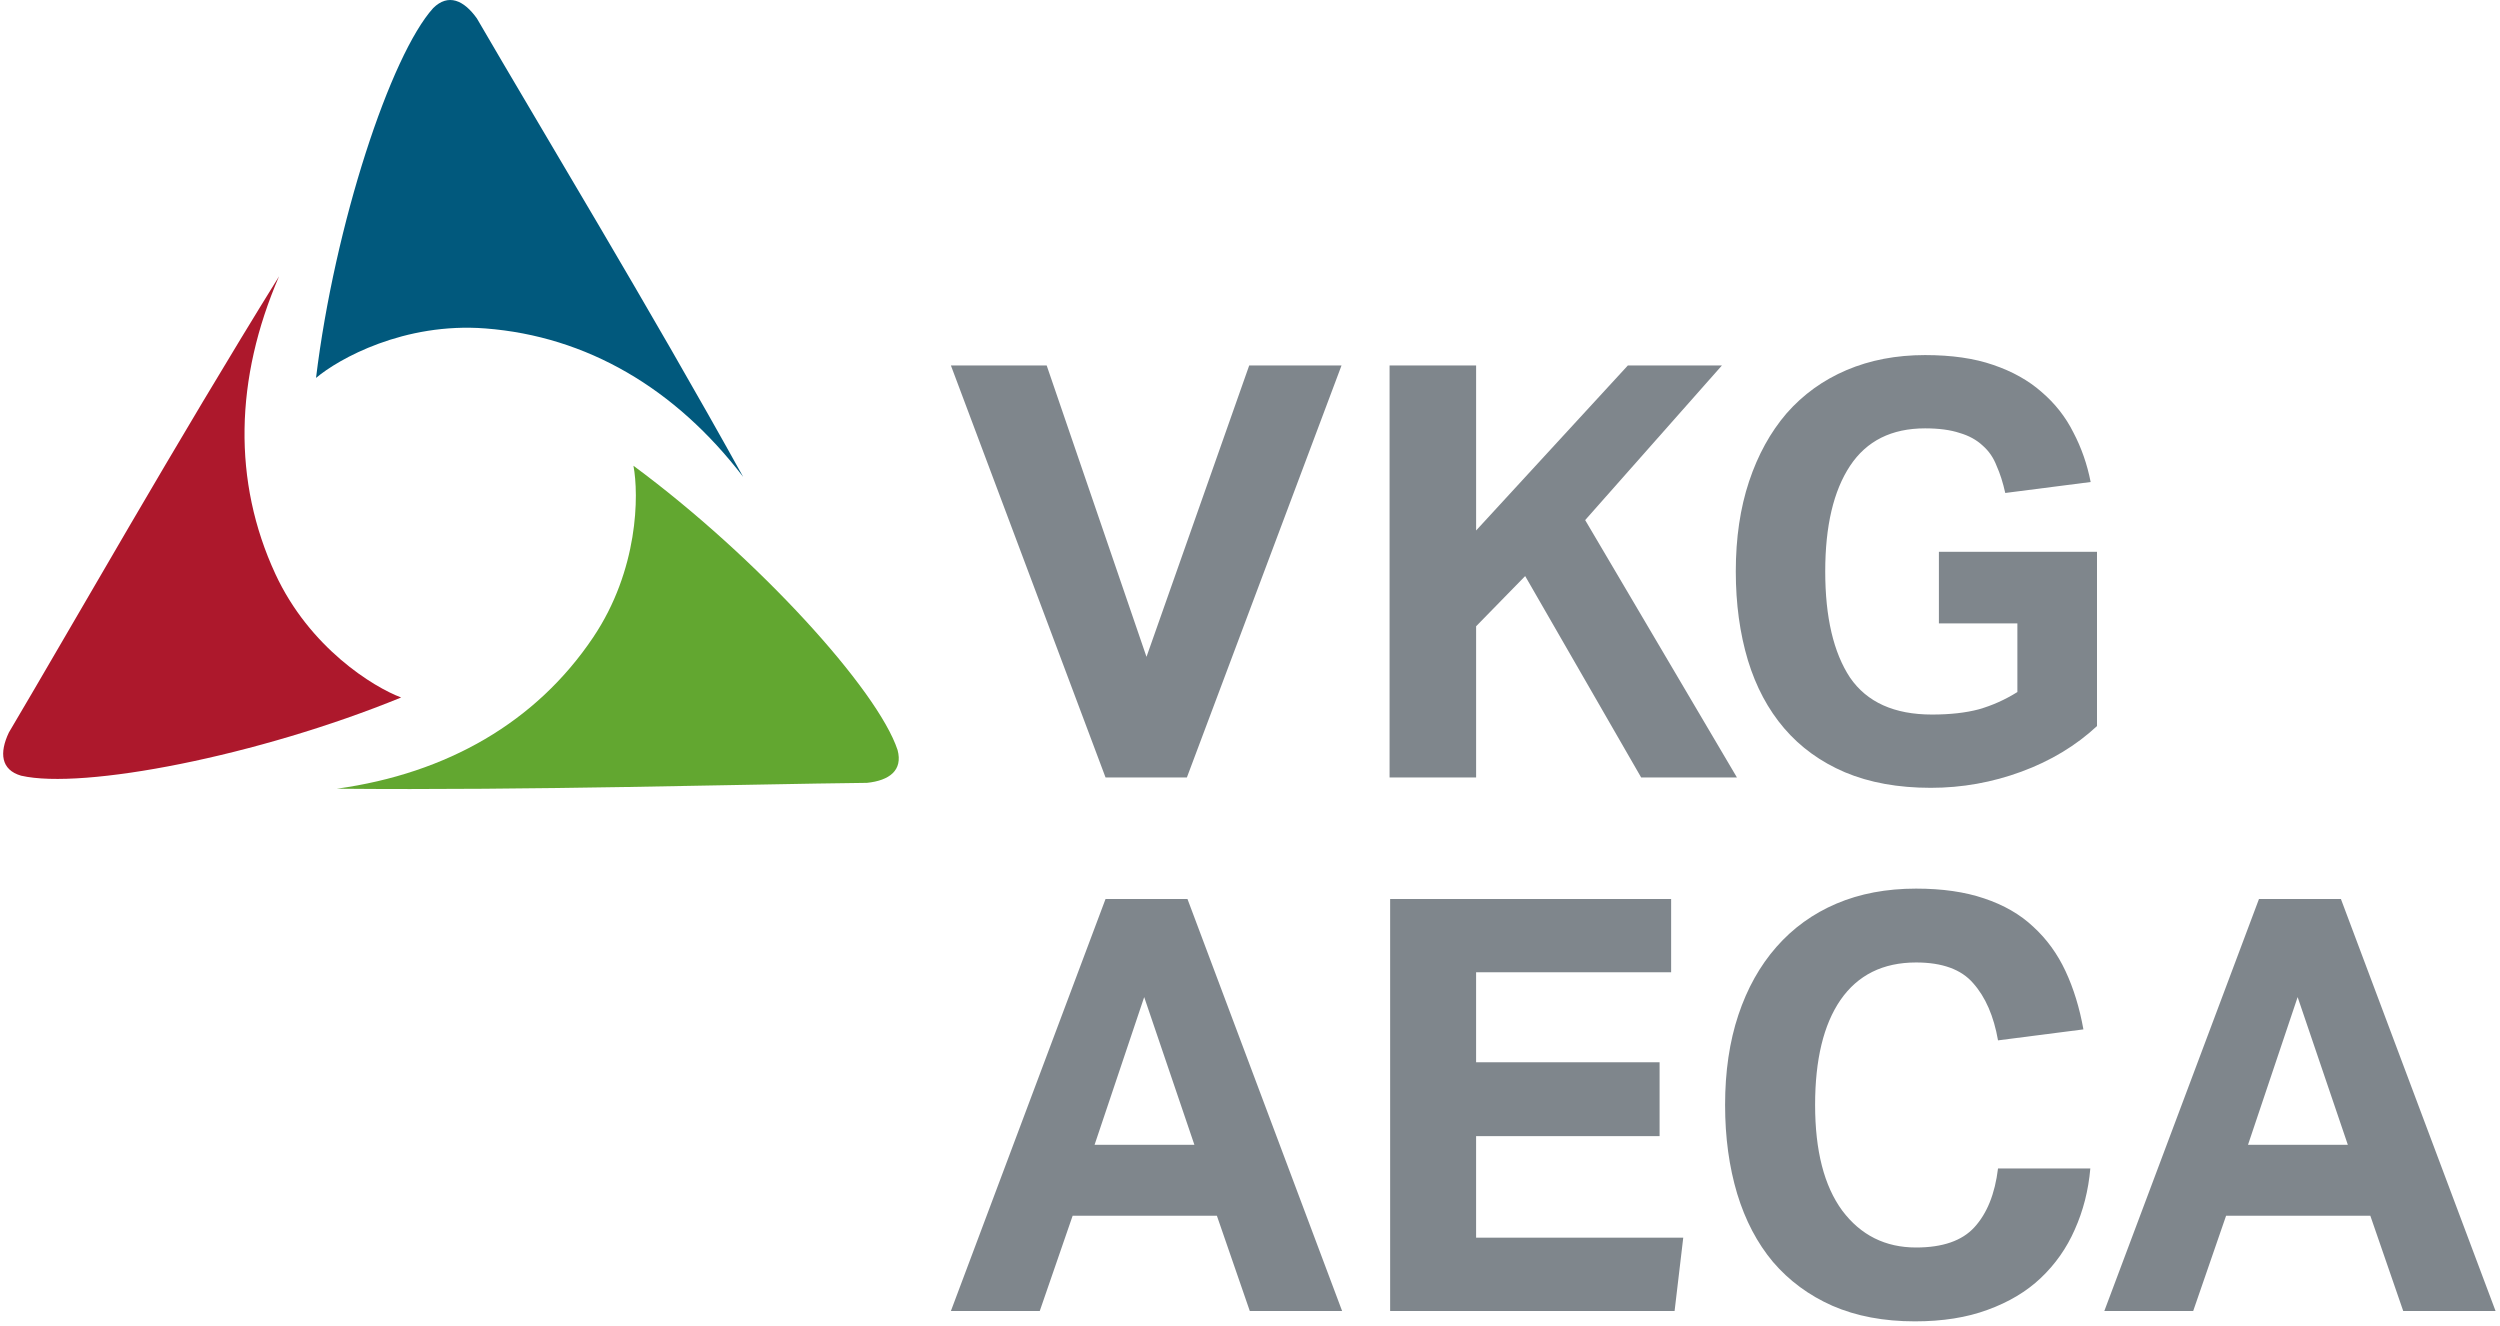
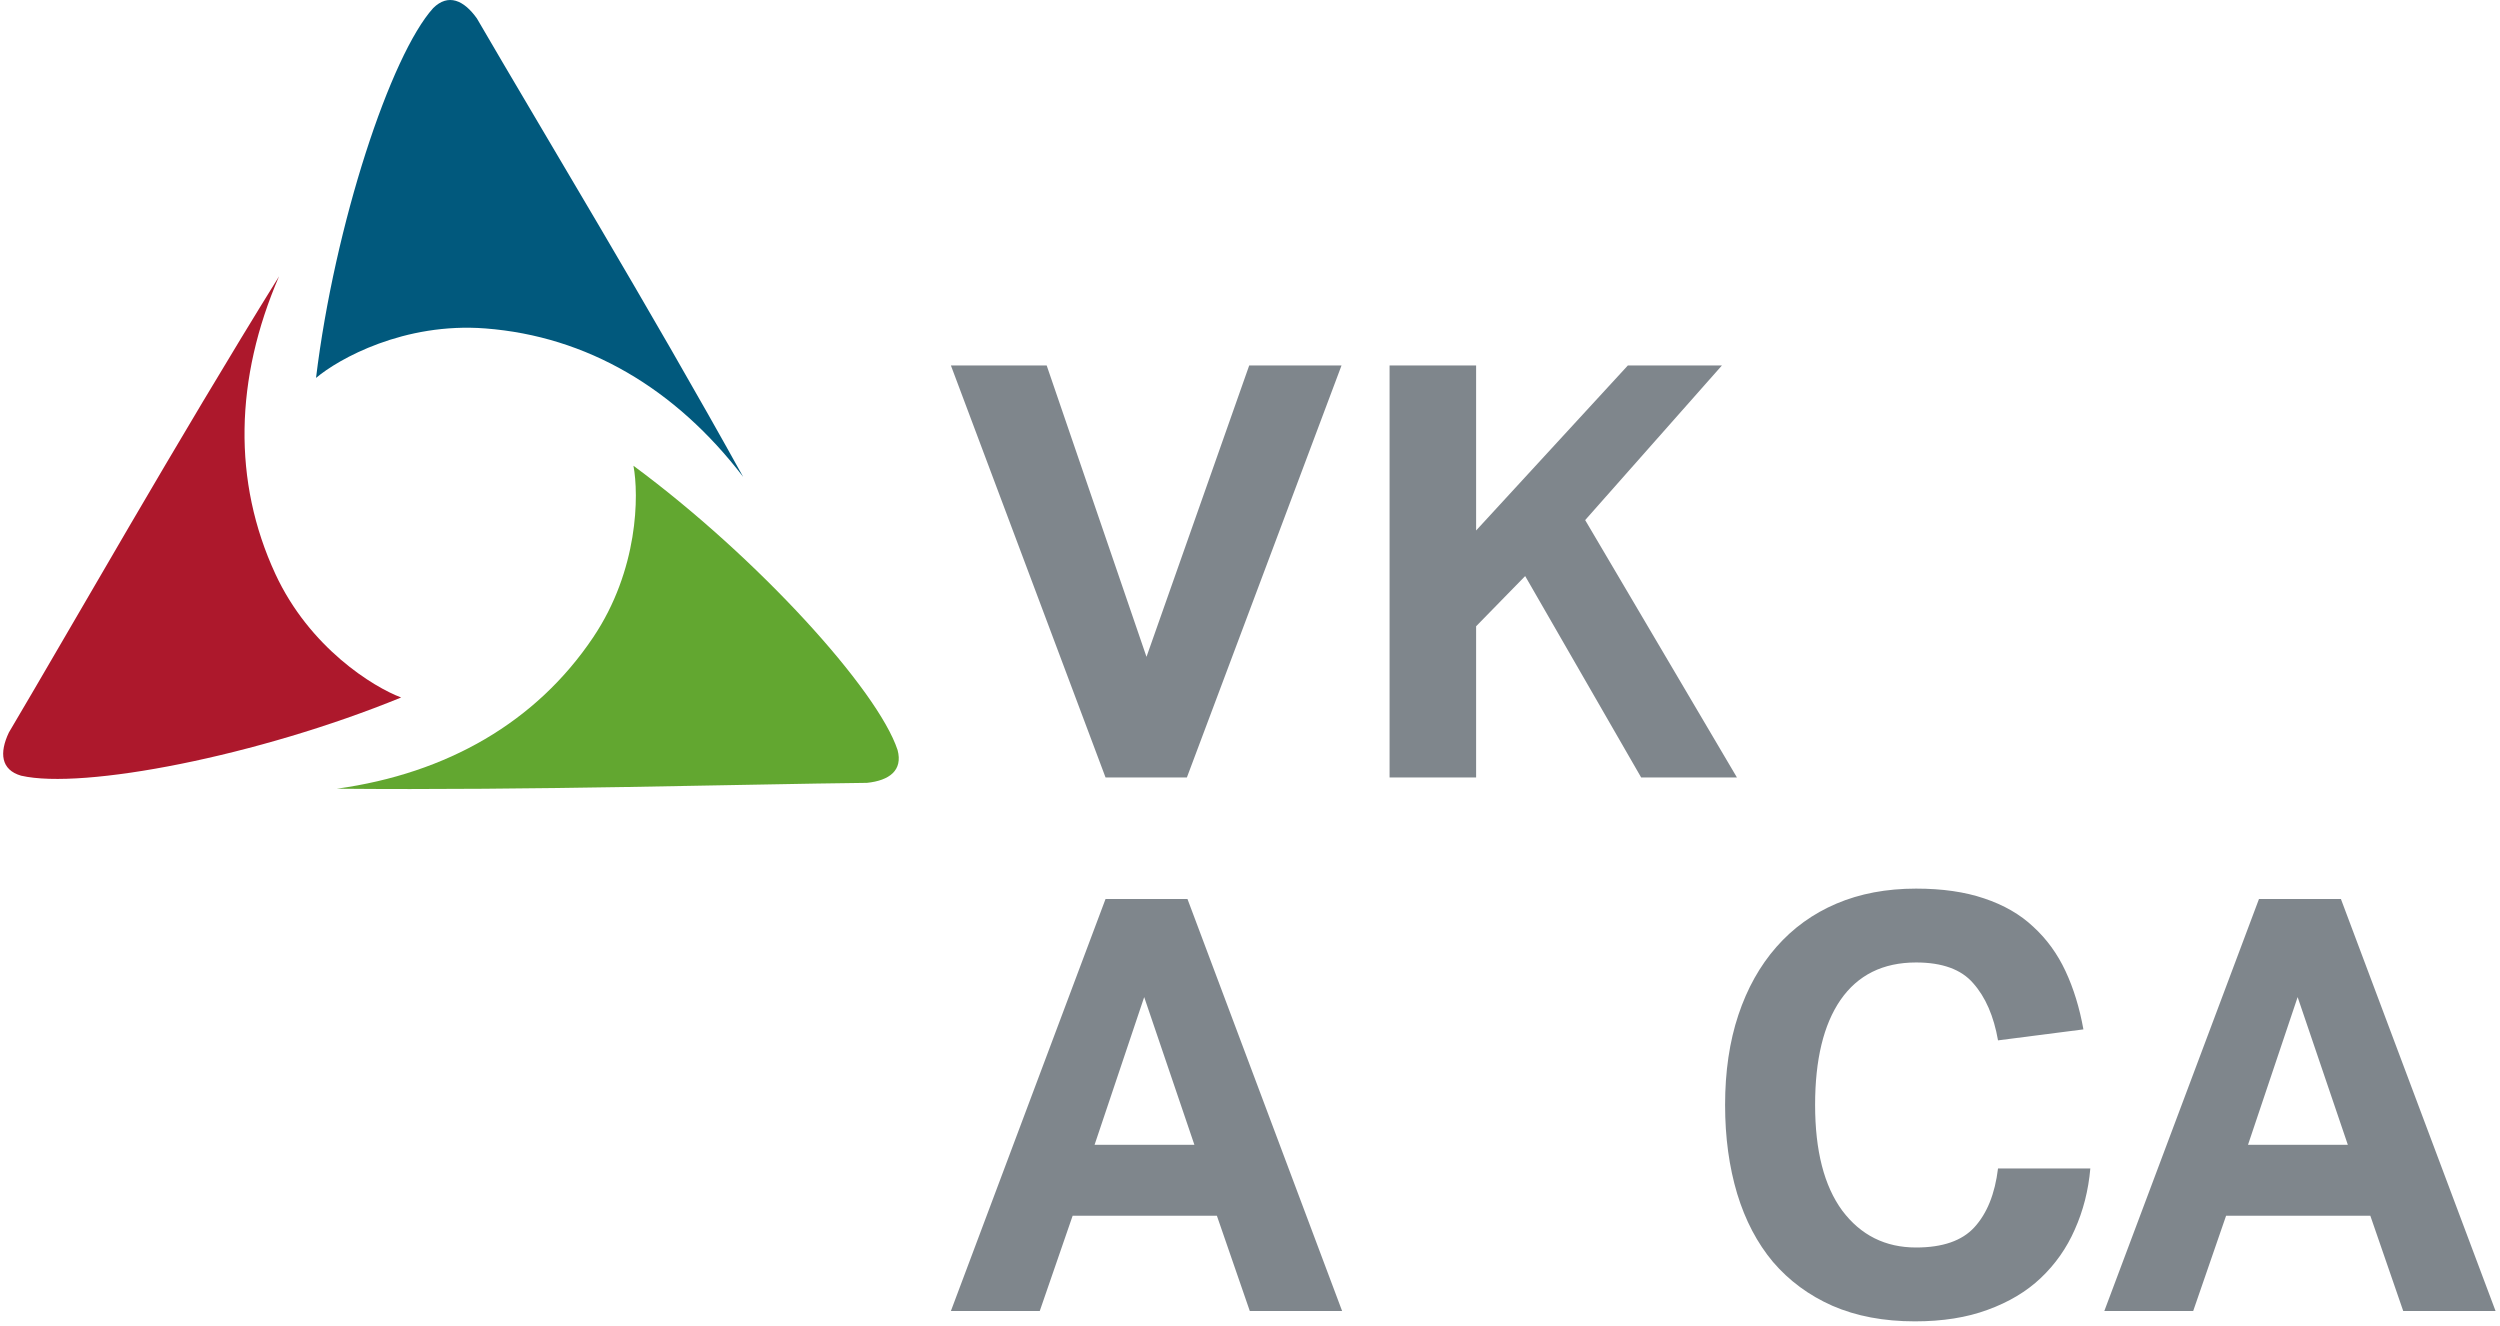
<svg xmlns="http://www.w3.org/2000/svg" width="164" height="87" viewBox="0 0 164 87" fill="none">
  <path d="M31.837 21.545C26.506 21.135 22.212 23.539 20.731 24.792C21.957 14.716 25.628 3.61 28.42 0.528C29.405 -0.443 30.43 0.007 31.286 1.212C35.386 8.273 42.602 20.178 48.753 31.285C44.311 25.475 38.501 22.058 31.837 21.545Z" fill="#01597D" />
  <path d="M18.061 37.645C20.305 42.499 24.498 45.074 26.315 45.755C16.922 49.602 5.437 51.818 1.385 50.885C0.056 50.5 -0.051 49.385 0.583 48.051C4.745 41.025 11.614 28.917 18.306 18.128C15.403 24.841 15.256 31.579 18.061 37.645Z" fill="#AD182C" />
  <path d="M38.907 41.818C41.891 37.381 41.915 32.459 41.554 30.553C49.717 36.585 57.574 45.251 58.88 49.198C59.24 50.534 58.343 51.204 56.873 51.355C48.708 51.445 34.793 51.859 22.098 51.74C29.342 50.736 35.178 47.364 38.907 41.818Z" fill="#62A730" />
-   <path d="M127.192 36.2H137.563V47.631C136.175 48.918 134.523 49.915 132.605 50.621C130.687 51.328 128.706 51.681 126.662 51.681C124.517 51.681 122.637 51.341 121.022 50.659C119.432 49.978 118.108 49.019 117.048 47.783C115.988 46.546 115.193 45.057 114.663 43.316C114.133 41.55 113.868 39.607 113.868 37.487C113.868 35.292 114.158 33.323 114.739 31.582C115.319 29.841 116.139 28.352 117.199 27.116C118.284 25.879 119.596 24.933 121.136 24.277C122.675 23.621 124.391 23.293 126.284 23.293C128.025 23.293 129.514 23.507 130.75 23.936C132.012 24.365 133.072 24.958 133.93 25.715C134.813 26.472 135.507 27.355 136.011 28.365C136.541 29.374 136.92 30.459 137.147 31.62L131.545 32.339C131.394 31.658 131.204 31.065 130.977 30.56C130.775 30.03 130.472 29.589 130.069 29.235C129.665 28.857 129.16 28.579 128.555 28.403C127.949 28.201 127.192 28.1 126.284 28.1C124.088 28.1 122.448 28.92 121.363 30.56C120.278 32.2 119.735 34.509 119.735 37.487C119.735 40.49 120.278 42.811 121.363 44.452C122.473 46.067 124.265 46.874 126.738 46.874C127.924 46.874 128.946 46.761 129.804 46.533C130.687 46.281 131.532 45.903 132.34 45.398V40.894H127.192V36.2Z" fill="#7F868C" />
  <path d="M91.156 23.974H96.833V34.8L106.788 23.974H112.958L103.987 34.118L113.942 51H107.659L100.051 37.79L96.833 41.083V51H91.156V23.974Z" fill="#7F868C" />
-   <path d="M62.379 23.974H68.662L75.21 43.089L81.948 23.974H88.004L77.86 51H72.523L62.379 23.974Z" fill="#7F868C" />
+   <path d="M62.379 23.974H68.662L75.21 43.089L81.948 23.974H88.004L77.86 51H72.523L62.379 23.974" fill="#7F868C" />
  <path d="M148.189 58.974H153.564L163.708 86H157.651L155.494 79.754H146.031L143.874 86H138.044L148.189 58.974ZM154.018 75.099L150.725 65.409L147.469 75.099H154.018Z" fill="#7F868C" />
  <path d="M137.126 76.651C137 78.089 136.659 79.426 136.104 80.663C135.574 81.874 134.83 82.934 133.871 83.842C132.937 84.726 131.776 85.42 130.388 85.924C129.026 86.429 127.436 86.681 125.619 86.681C123.575 86.681 121.771 86.341 120.206 85.659C118.667 84.978 117.367 84.019 116.308 82.783C115.273 81.546 114.491 80.057 113.961 78.316C113.431 76.55 113.166 74.607 113.166 72.487C113.166 70.292 113.456 68.323 114.037 66.582C114.617 64.841 115.45 63.352 116.535 62.116C117.62 60.879 118.932 59.933 120.471 59.277C122.011 58.621 123.752 58.293 125.695 58.293C127.411 58.293 128.9 58.507 130.161 58.936C131.448 59.365 132.521 59.983 133.379 60.791C134.262 61.598 134.968 62.57 135.498 63.706C136.028 64.841 136.419 66.115 136.672 67.528L131.07 68.248C130.792 66.658 130.25 65.409 129.442 64.5C128.66 63.592 127.411 63.138 125.695 63.138C123.525 63.138 121.872 63.958 120.736 65.598C119.626 67.213 119.071 69.509 119.071 72.487C119.071 75.49 119.664 77.799 120.85 79.414C122.061 81.029 123.676 81.836 125.695 81.836C127.436 81.836 128.71 81.395 129.518 80.511C130.351 79.603 130.868 78.316 131.07 76.651H137.126Z" fill="#7F868C" />
-   <path d="M91.193 58.974H109.626V63.781H96.832V69.686H108.869V74.531H96.832V81.193H110.421L109.853 86H91.193V58.974Z" fill="#7F868C" />
  <path d="M72.523 58.974H77.898L88.042 86H81.986L79.828 79.754H70.365L68.208 86H62.379L72.523 58.974ZM78.352 75.099L75.059 65.409L71.804 75.099H78.352Z" fill="#7F868C" />
</svg>